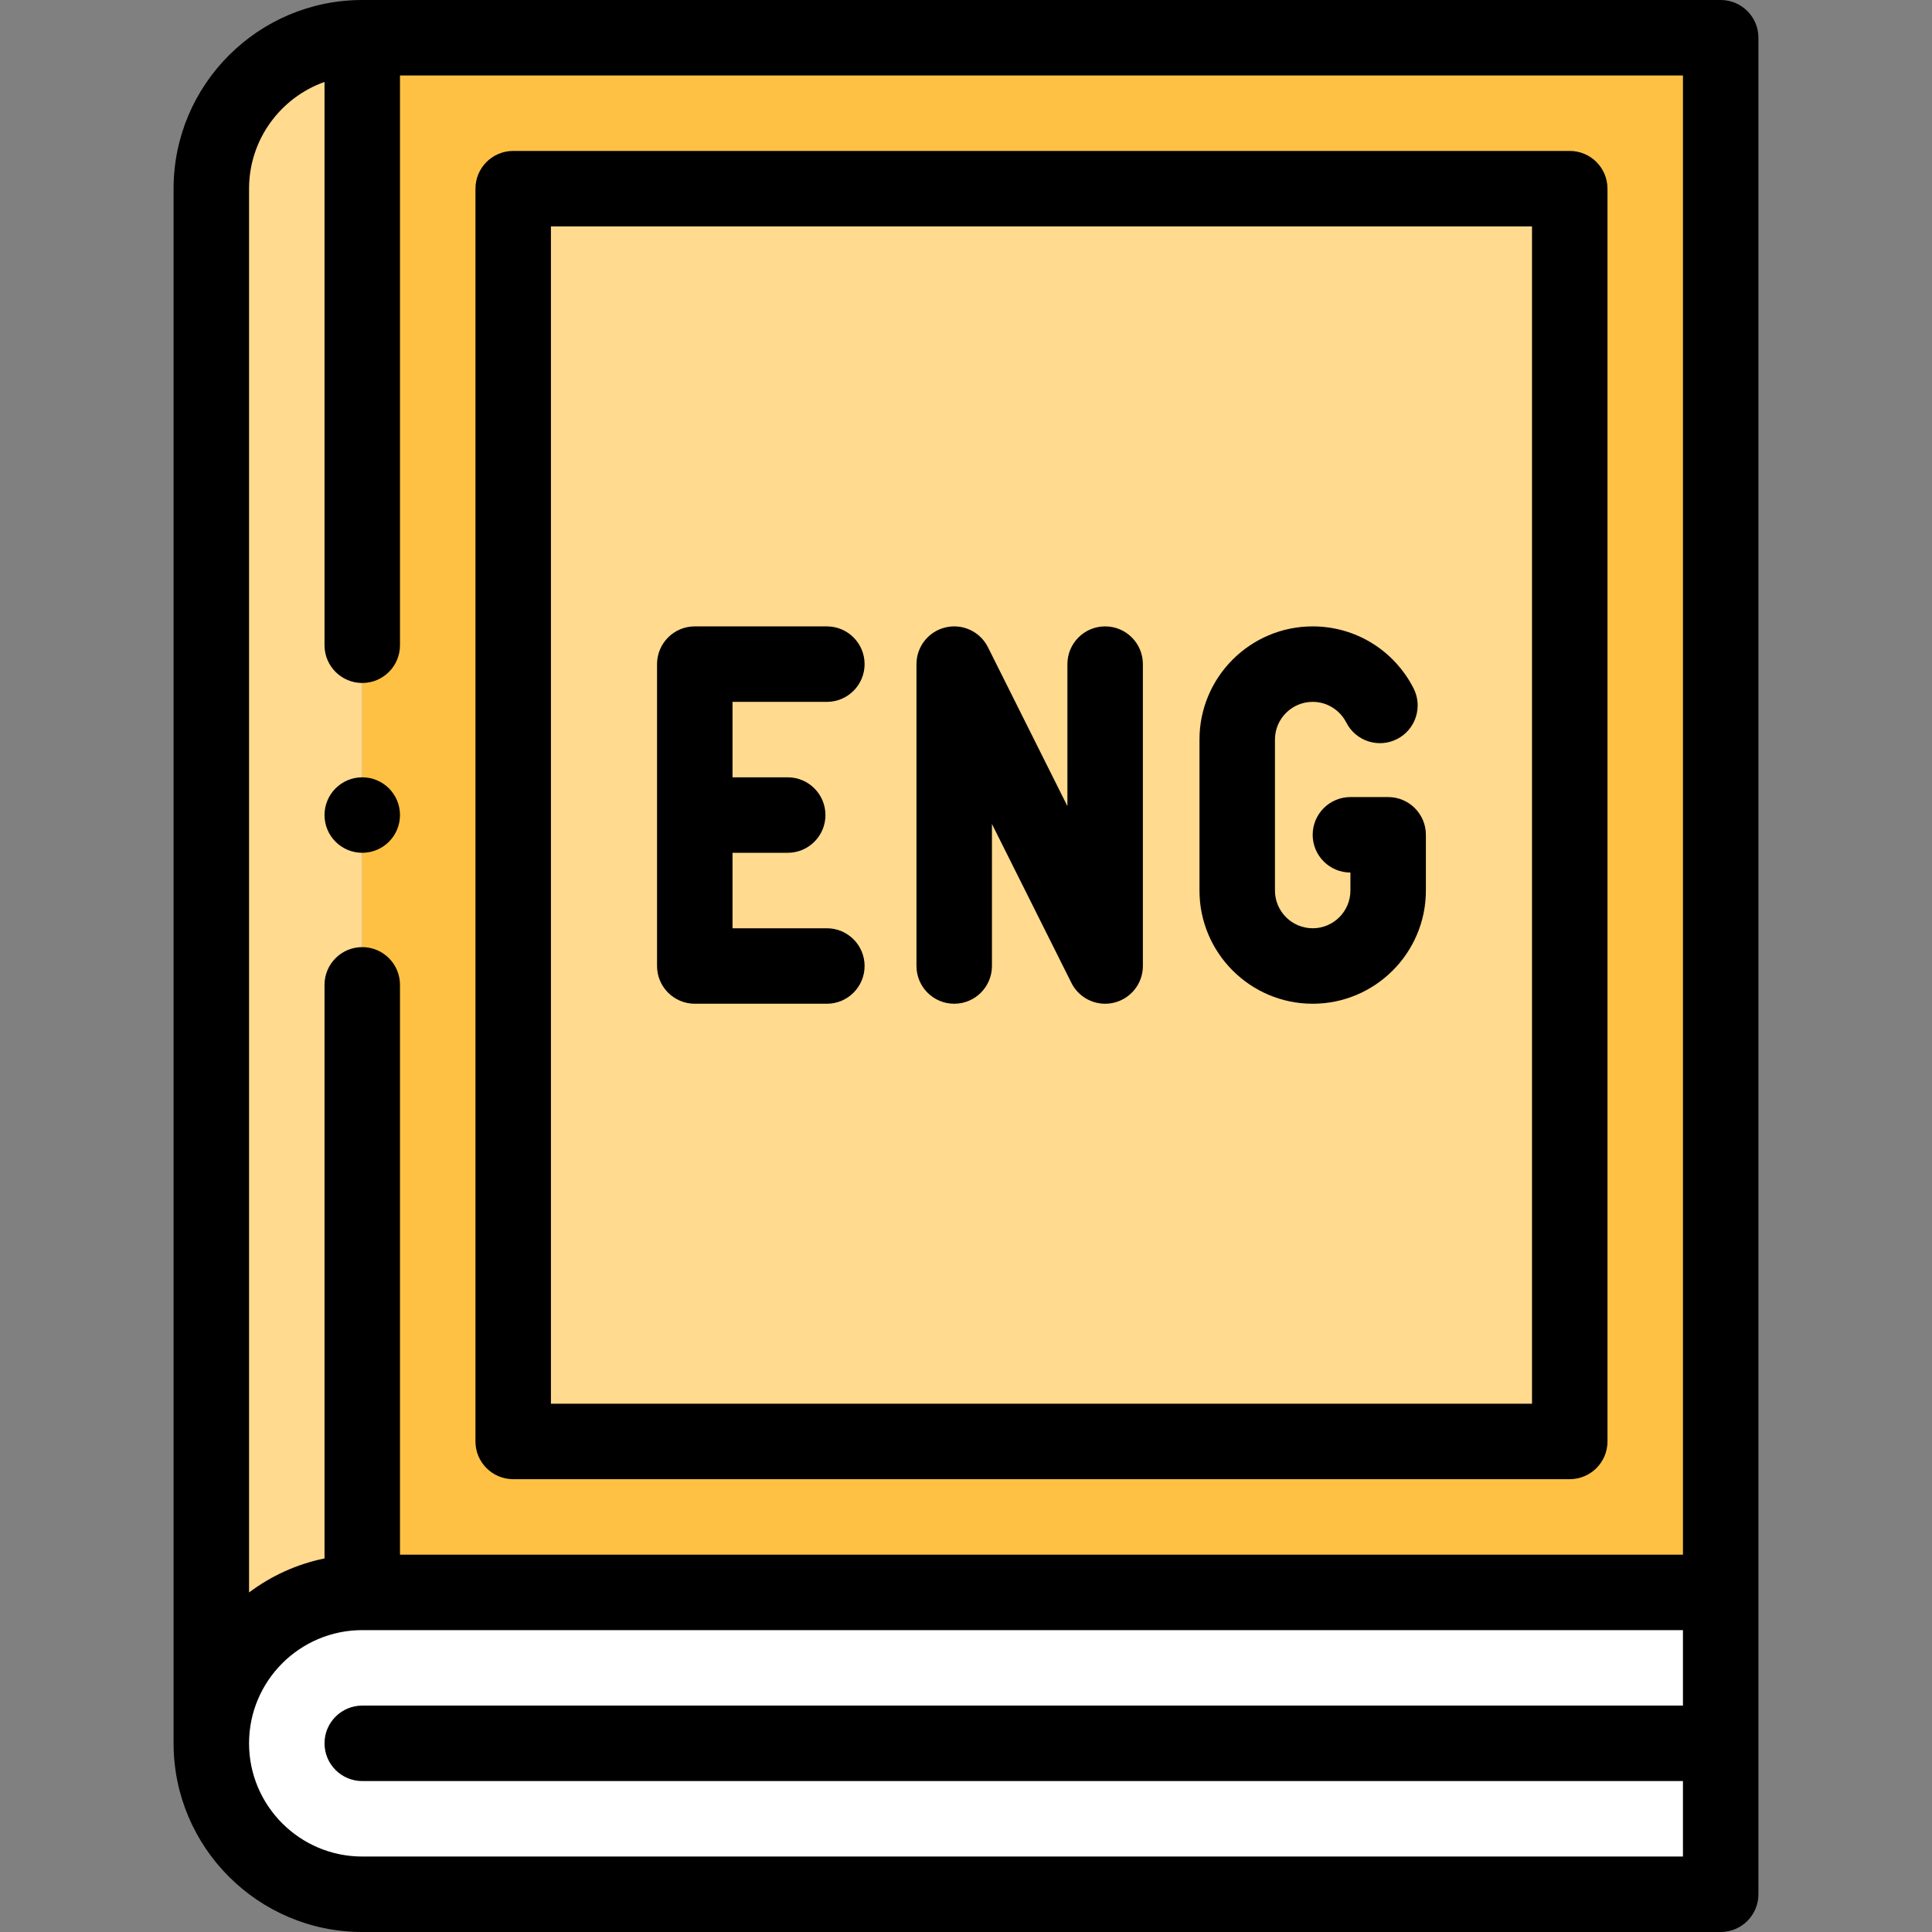
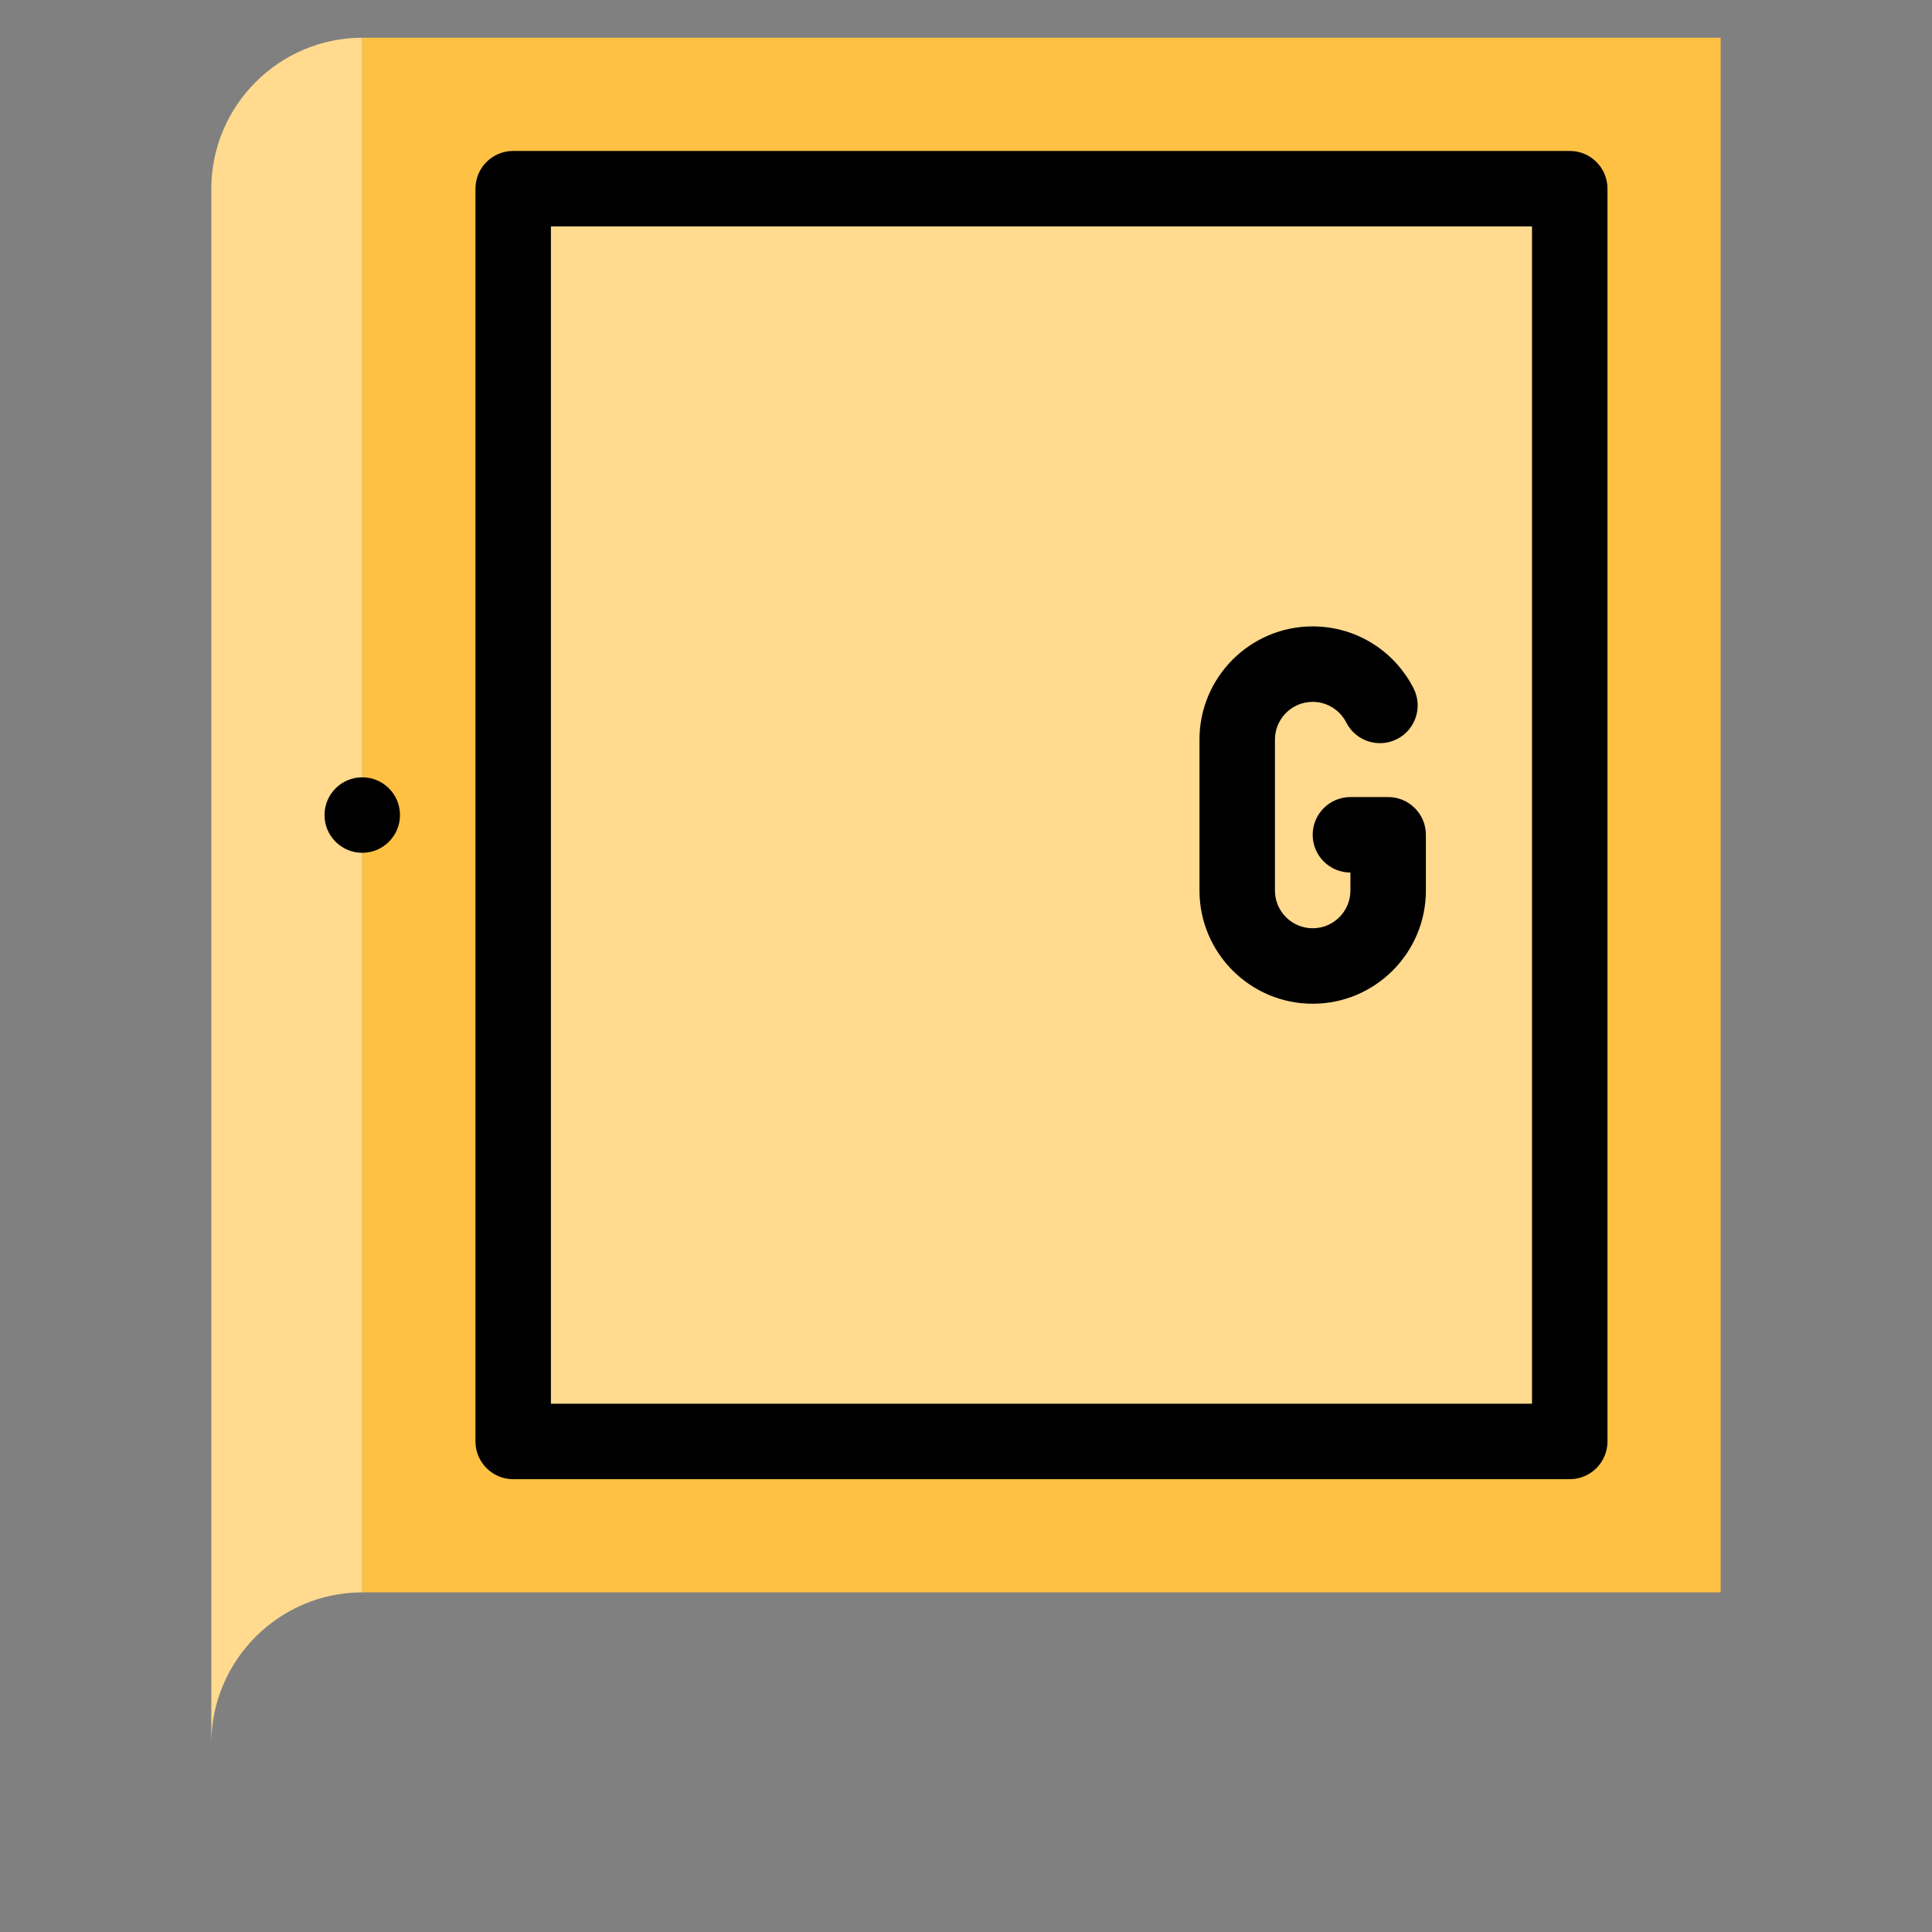
<svg xmlns="http://www.w3.org/2000/svg" id="Capa_1" height="512" viewBox="0 0 512.002 512.002" width="512">
  <rect x="0" y="0" width="512.002" height="512.002" fill="#808080" stroke="none" />
  <g>
    <g clip-rule="evenodd" fill-rule="evenodd">
      <path d="m136.001 50.001h280v331.999h-280z" fill="#ffda8f" />
      <path d="m96.001 417.002v-355-52.002c-22 0-40 18-40 40v412.002c0-22 18-40 40-40z" fill="#ffda8f" />
      <path d="m96.001 62.001v278 82h342.874 17.125v-412.001h-360v52.001zm40 319.999v-331.999h280v331.999z" fill="#ffc144" />
-       <path d="m438.876 422.002h-342.875c-22 0-40 18-40 40s18.003 40 40 40h360v-80z" fill="#fff" />
    </g>
    <g>
-       <path d="m456.001 0h-360c-27.57 0-50 22.43-50 50v412.002c0 27.57 22.43 50 50 50h360c5.522 0 10-4.478 10-10v-492.002c0-5.522-4.478-10-10-10zm-390 50c0-13.037 8.36-24.159 20-28.286v149.283c0 5.522 4.478 10 10 10s10-4.478 10-10v-150.997h340v392.002h-340v-151.005c0-5.522-4.478-10-10-10s-10 4.478-10 10v152.01c-7.385 1.505-14.183 4.643-20 9.018zm30 442.002c-16.542 0-30-13.458-30-30s13.458-30 30-30h350v20h-350c-5.522 0-10 4.478-10 10s4.478 10 10 10h350v20z" />
      <path d="m136.001 392h280c5.522 0 10-4.478 10-10v-331.999c0-5.522-4.478-10-10-10h-280c-5.522 0-10 4.478-10 10v331.999c0 5.522 4.478 10 10 10zm10-331.999h260v311.999h-260z" />
-       <path d="m219.126 186.001c5.522 0 10-4.478 10-10s-4.478-10-10-10h-35c-5.522 0-10 4.478-10 10v80c0 5.522 4.478 10 10 10h35c5.522 0 10-4.478 10-10s-4.478-10-10-10h-25v-20h14.625c5.522 0 10-4.478 10-10s-4.478-10-10-10h-14.625v-20z" />
-       <path d="m292.876 166.001c-5.522 0-10 4.478-10 10v37.639l-21.056-42.11c-2.074-4.148-6.725-6.333-11.242-5.261-4.514 1.065-7.702 5.095-7.702 9.732v80c0 5.522 4.478 10 10 10s10-4.478 10-10v-37.639l21.056 42.11c1.722 3.443 5.221 5.529 8.942 5.529.762 0 1.532-.087 2.3-.269 4.514-1.065 7.702-5.095 7.702-9.732v-80c0-5.521-4.478-9.999-10-9.999z" />
      <path d="m367.876 211.233h-9.999c-5.522 0-10 4.478-10 10s4.477 9.999 9.999 10v4.768c0 5.514-4.486 10-10 10s-9.999-4.486-9.999-10v-40.001c0-5.514 4.485-9.999 9.999-9.999 3.764 0 7.182 2.108 8.919 5.503 2.516 4.916 8.538 6.861 13.458 4.345 4.916-2.517 6.861-8.542 4.345-13.458-5.175-10.109-15.414-16.39-26.722-16.39-16.542 0-29.999 13.457-29.999 29.999v40.001c0 16.542 13.457 30 29.999 30s30-13.458 30-30v-14.768c0-5.522-4.478-10-10-10z" />
      <path d="m96.001 226.001c5.522 0 10-4.478 10-10v-.008c0-5.522-4.478-9.996-10-9.996s-10 4.481-10 10.004 4.478 10 10 10z" />
    </g>
  </g>
</svg>